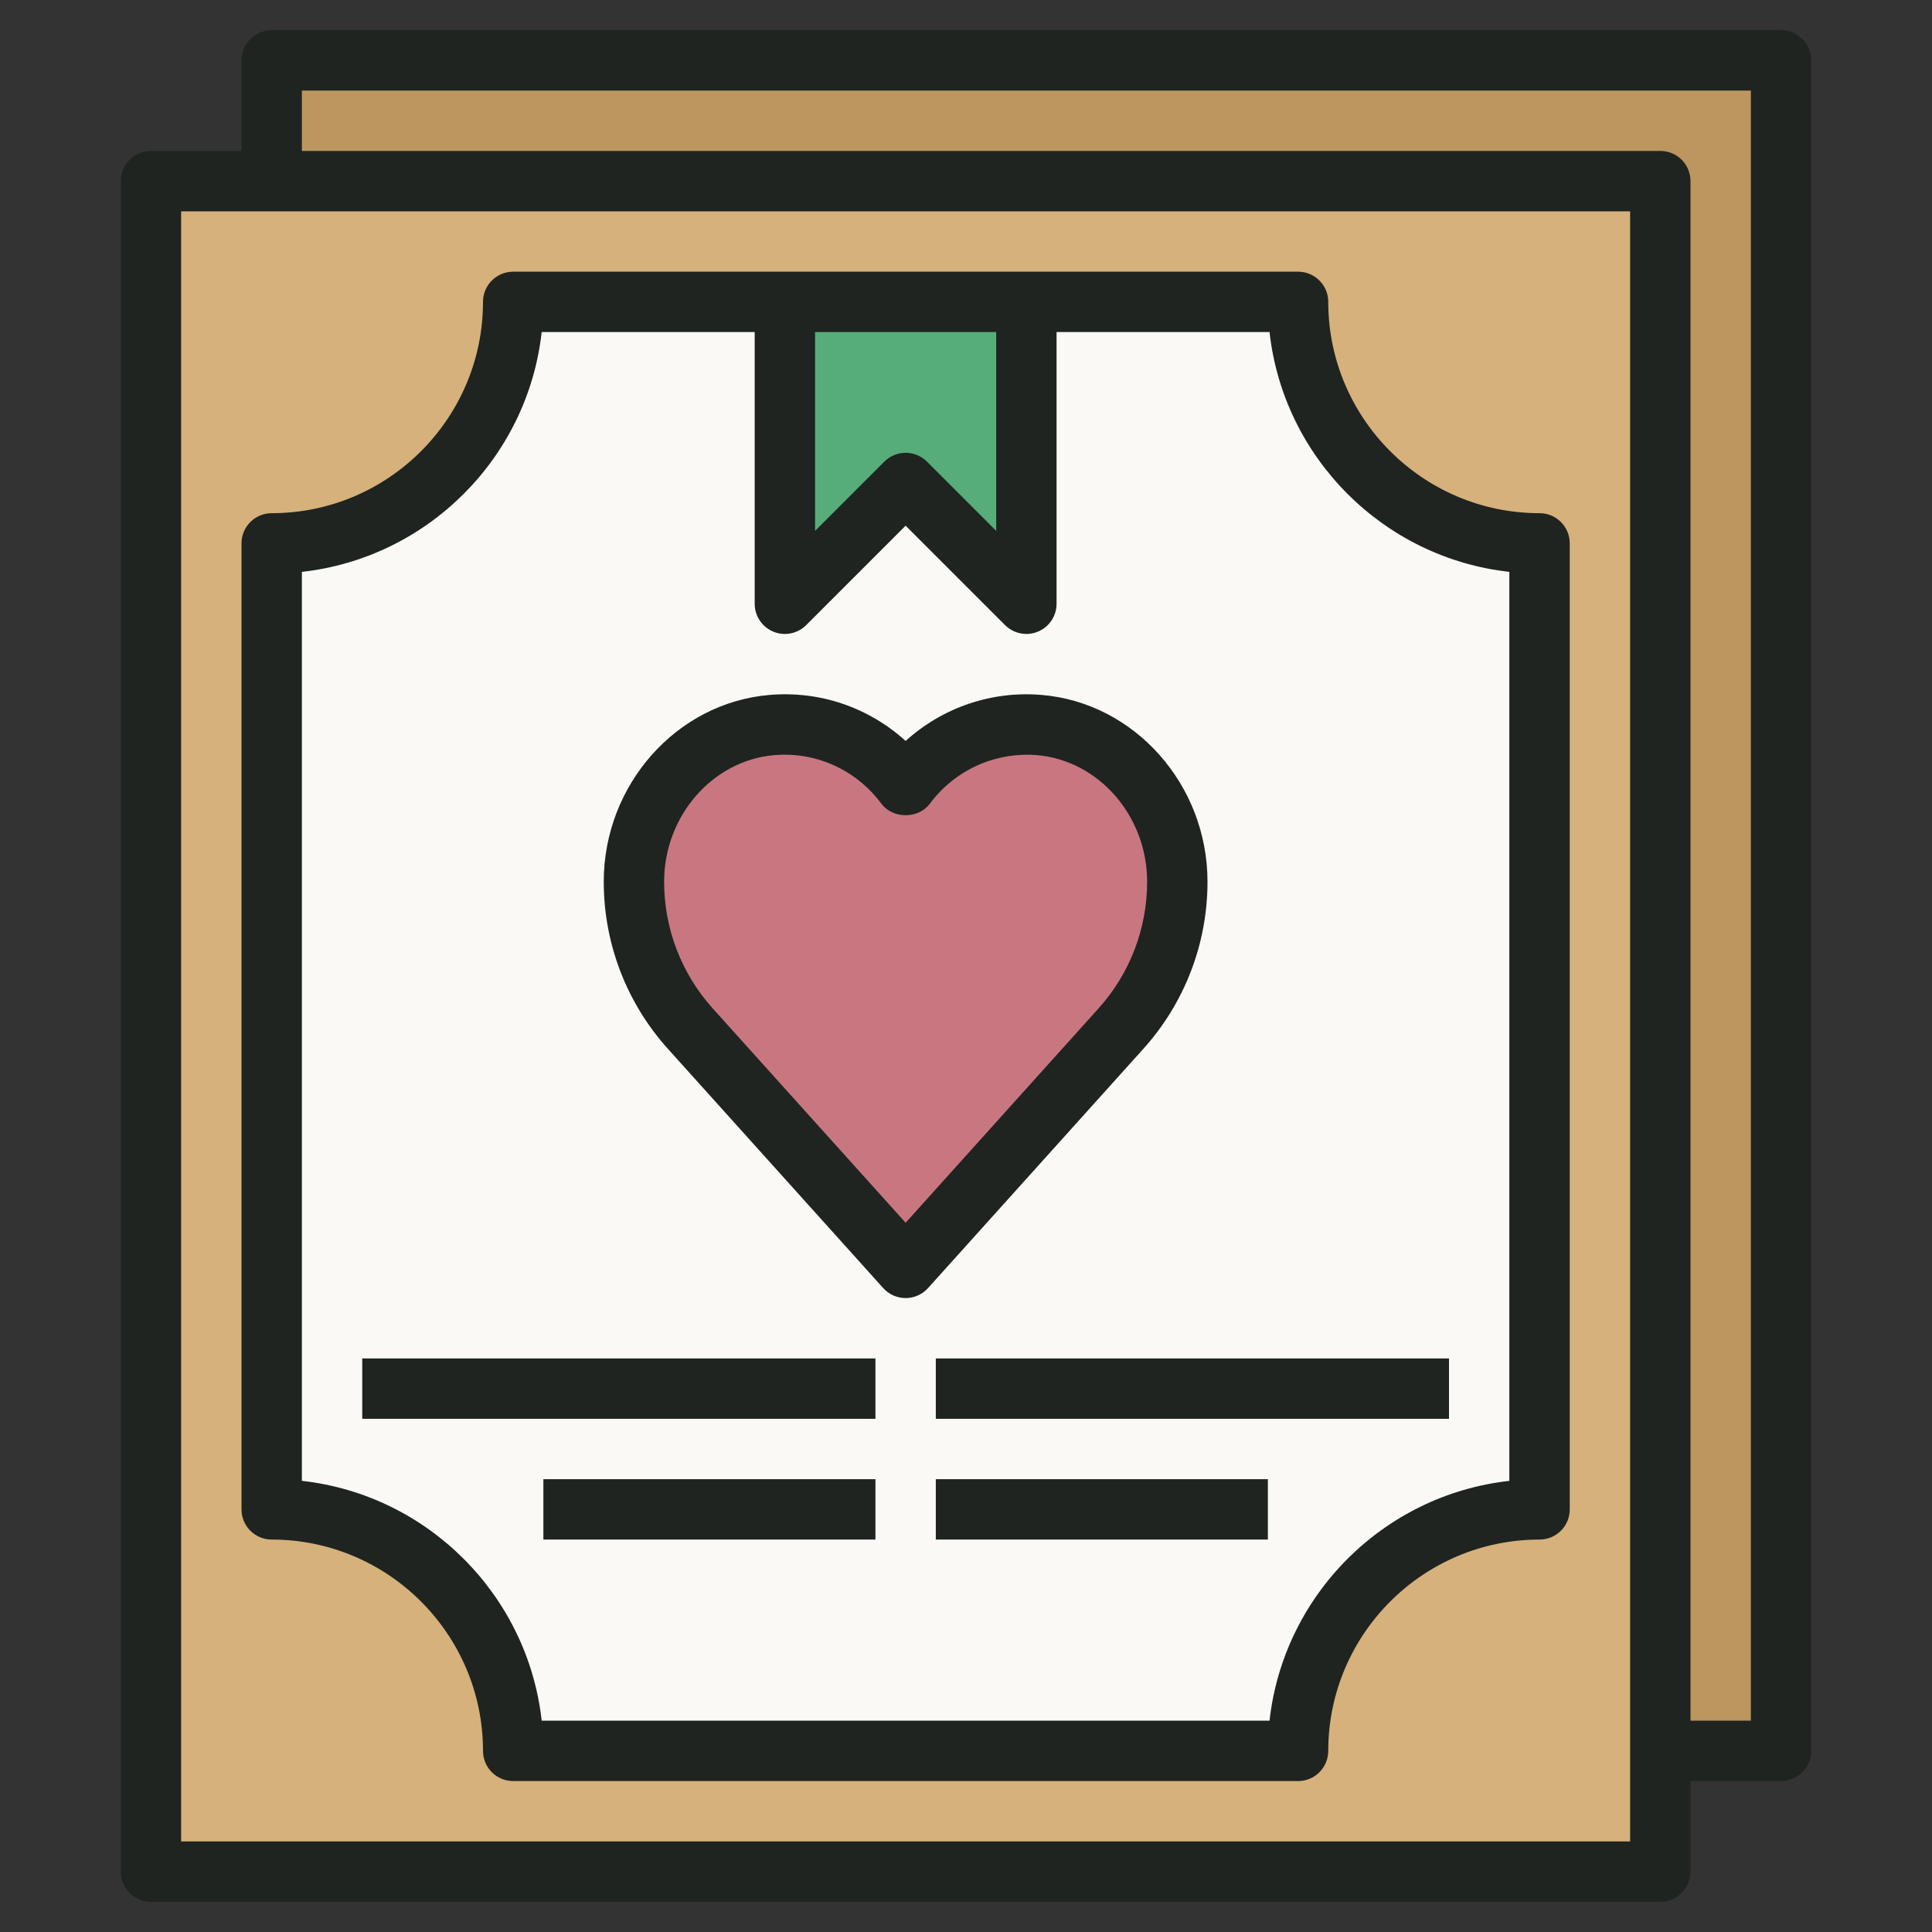
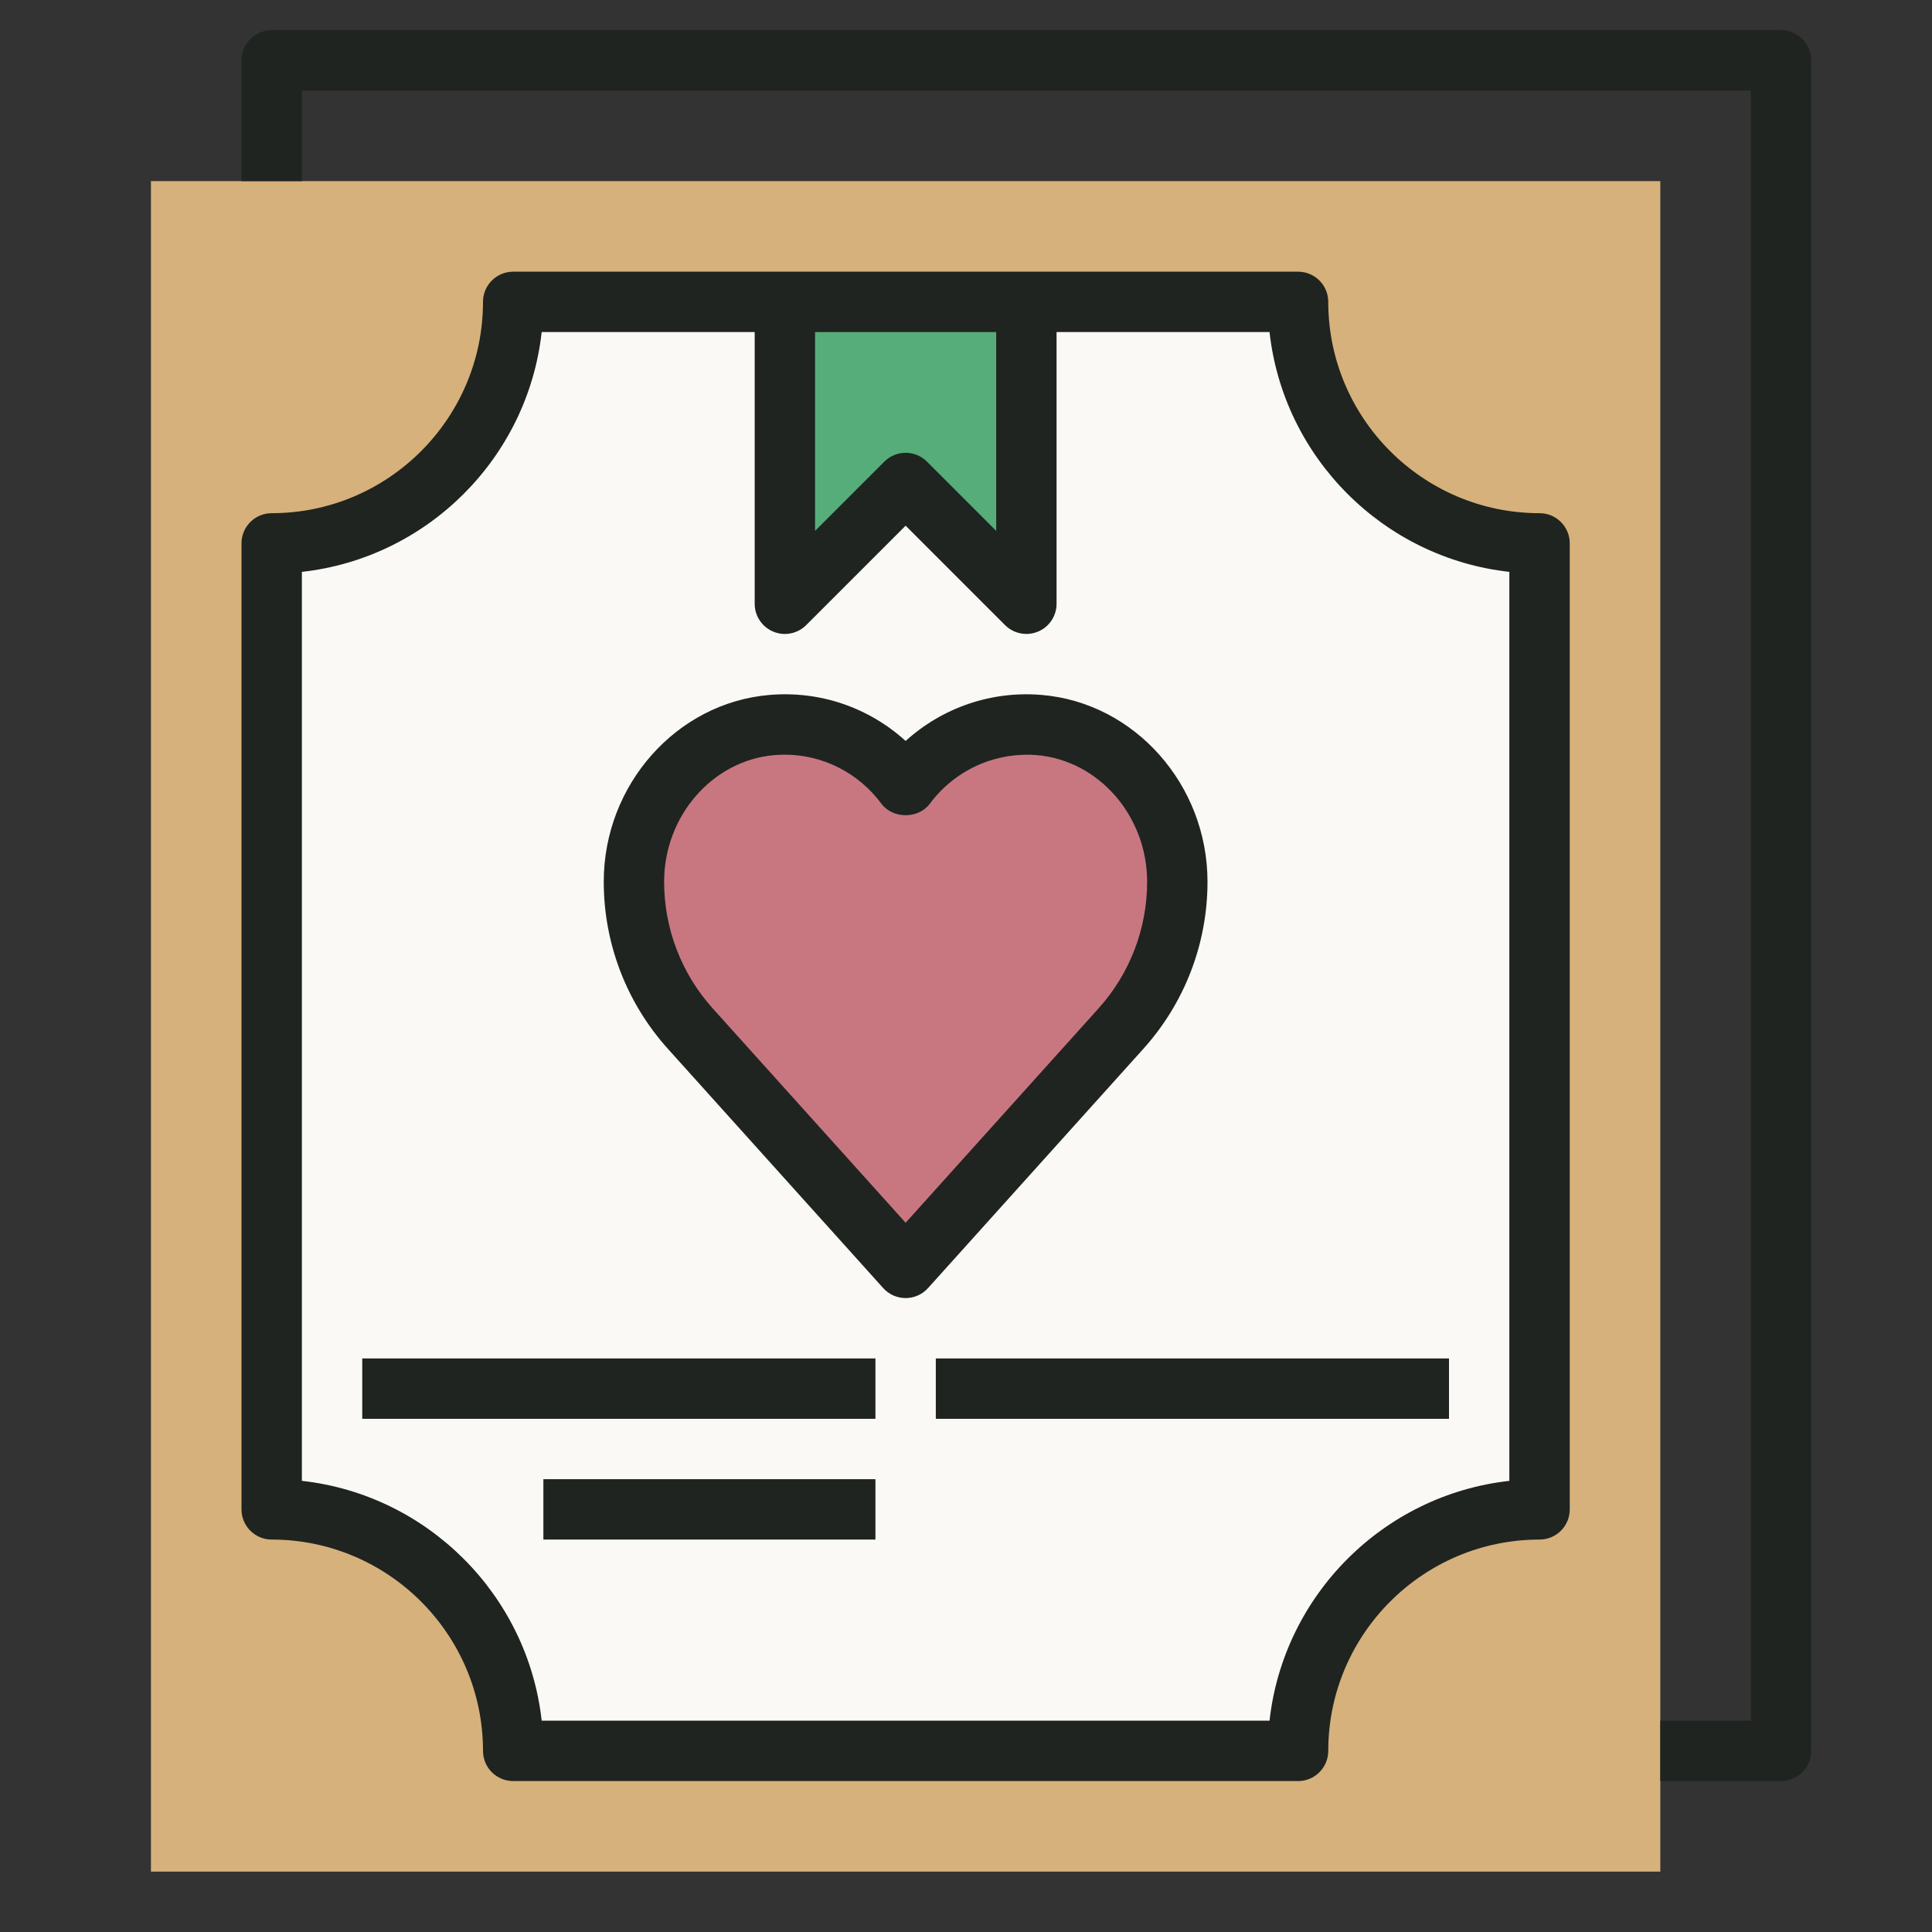
<svg xmlns="http://www.w3.org/2000/svg" width="64" height="64" viewBox="0 0 64 64" fill="none">
  <rect x="0" y="0" width="64" height="64" fill="#333333" stroke="none" />
-   <path d="M59 2H9V58H59V2Z" fill="#BC965E" />
  <path d="M55 6H5V62H55V6Z" fill="#D6B17B" />
  <path d="M43 58H17C17 53.582 13.418 50 9 50V18C13.418 18 17 14.418 17 10H43C43 14.418 46.582 18 51 18V50C46.582 50 43 53.582 43 58Z" fill="#FAF9F5" />
  <path d="M26 10V20L30 16L34 20V10" fill="#57AD79" />
  <path d="M39 29.208C39 26.574 37.052 24.239 34.427 24.018C32.609 23.865 30.99 24.699 30 26.027C29.01 24.698 27.391 23.865 25.573 24.018C22.948 24.238 21 26.573 21 29.208C21 31.006 21.665 32.74 22.868 34.076L30 42L37.132 34.076C38.335 32.739 39 31.005 39 29.208Z" fill="#C87781" />
  <path d="M59 59H55V57H58V3H10V6H8V2C8 1.447 8.447 1 9 1H59C59.553 1 60 1.447 60 2V58C60 58.553 59.553 59 59 59Z" fill="#1F2420" />
-   <path d="M55 63H5C4.447 63 4 62.553 4 62V6C4 5.447 4.447 5 5 5H55C55.553 5 56 5.447 56 6V62C56 62.553 55.553 63 55 63ZM6 61H54V7H6V61Z" fill="#1F2420" />
  <path d="M43 59H17C16.447 59 16 58.553 16 58C16 54.141 12.859 51 9 51C8.447 51 8 50.553 8 50V18C8 17.447 8.447 17 9 17C12.859 17 16 13.859 16 10C16 9.447 16.447 9 17 9H43C43.553 9 44 9.447 44 10C44 13.859 47.141 17 51 17C51.553 17 52 17.447 52 18V50C52 50.553 51.553 51 51 51C47.141 51 44 54.141 44 58C44 58.553 43.553 59 43 59ZM17.944 57H42.055C42.517 52.835 45.834 49.518 49.999 49.056V18.944C45.834 18.482 42.517 15.165 42.055 11H17.944C17.482 15.165 14.165 18.482 10 18.944V49.055C14.165 49.518 17.482 52.835 17.944 57Z" fill="#1F2420" />
  <path d="M34 21C33.74 21 33.484 20.898 33.293 20.707L30 17.414L26.707 20.707C26.421 20.993 25.99 21.08 25.617 20.924C25.243 20.77 25 20.404 25 20V10H27V17.586L29.293 15.293C29.684 14.902 30.316 14.902 30.707 15.293L33 17.586V10H35V20C35 20.404 34.757 20.77 34.383 20.924C34.259 20.976 34.129 21 34 21Z" fill="#1F2420" />
  <path d="M30 43C29.717 43 29.446 42.88 29.257 42.669L22.125 34.744C20.755 33.223 20 31.257 20 29.208C20 25.997 22.411 23.28 25.489 23.021C27.172 22.878 28.781 23.44 30 24.545C31.22 23.44 32.844 22.878 34.51 23.021C37.589 23.28 40 25.997 40 29.208C40 31.257 39.245 33.223 37.875 34.744L30.743 42.669C30.554 42.88 30.283 43 30 43ZM25.993 25C25.881 25 25.769 25.005 25.656 25.014C23.606 25.187 22 27.028 22 29.208C22 30.762 22.572 32.252 23.611 33.406L30 40.505L36.389 33.406C37.428 32.252 38 30.762 38 29.208C38 27.028 36.394 25.187 34.343 25.014C32.966 24.908 31.639 25.501 30.802 26.624C30.425 27.132 29.575 27.132 29.198 26.624C28.43 25.592 27.25 25 25.993 25Z" fill="#1F2420" />
  <path d="M29 45H12V47H29V45Z" fill="#1F2420" />
  <path d="M48 45H31V47H48V45Z" fill="#1F2420" />
  <path d="M29 49H18V51H29V49Z" fill="#1F2420" />
-   <path d="M42 49H31V51H42V49Z" fill="#1F2420" />
+   <path d="M42 49H31H42V49Z" fill="#1F2420" />
</svg>